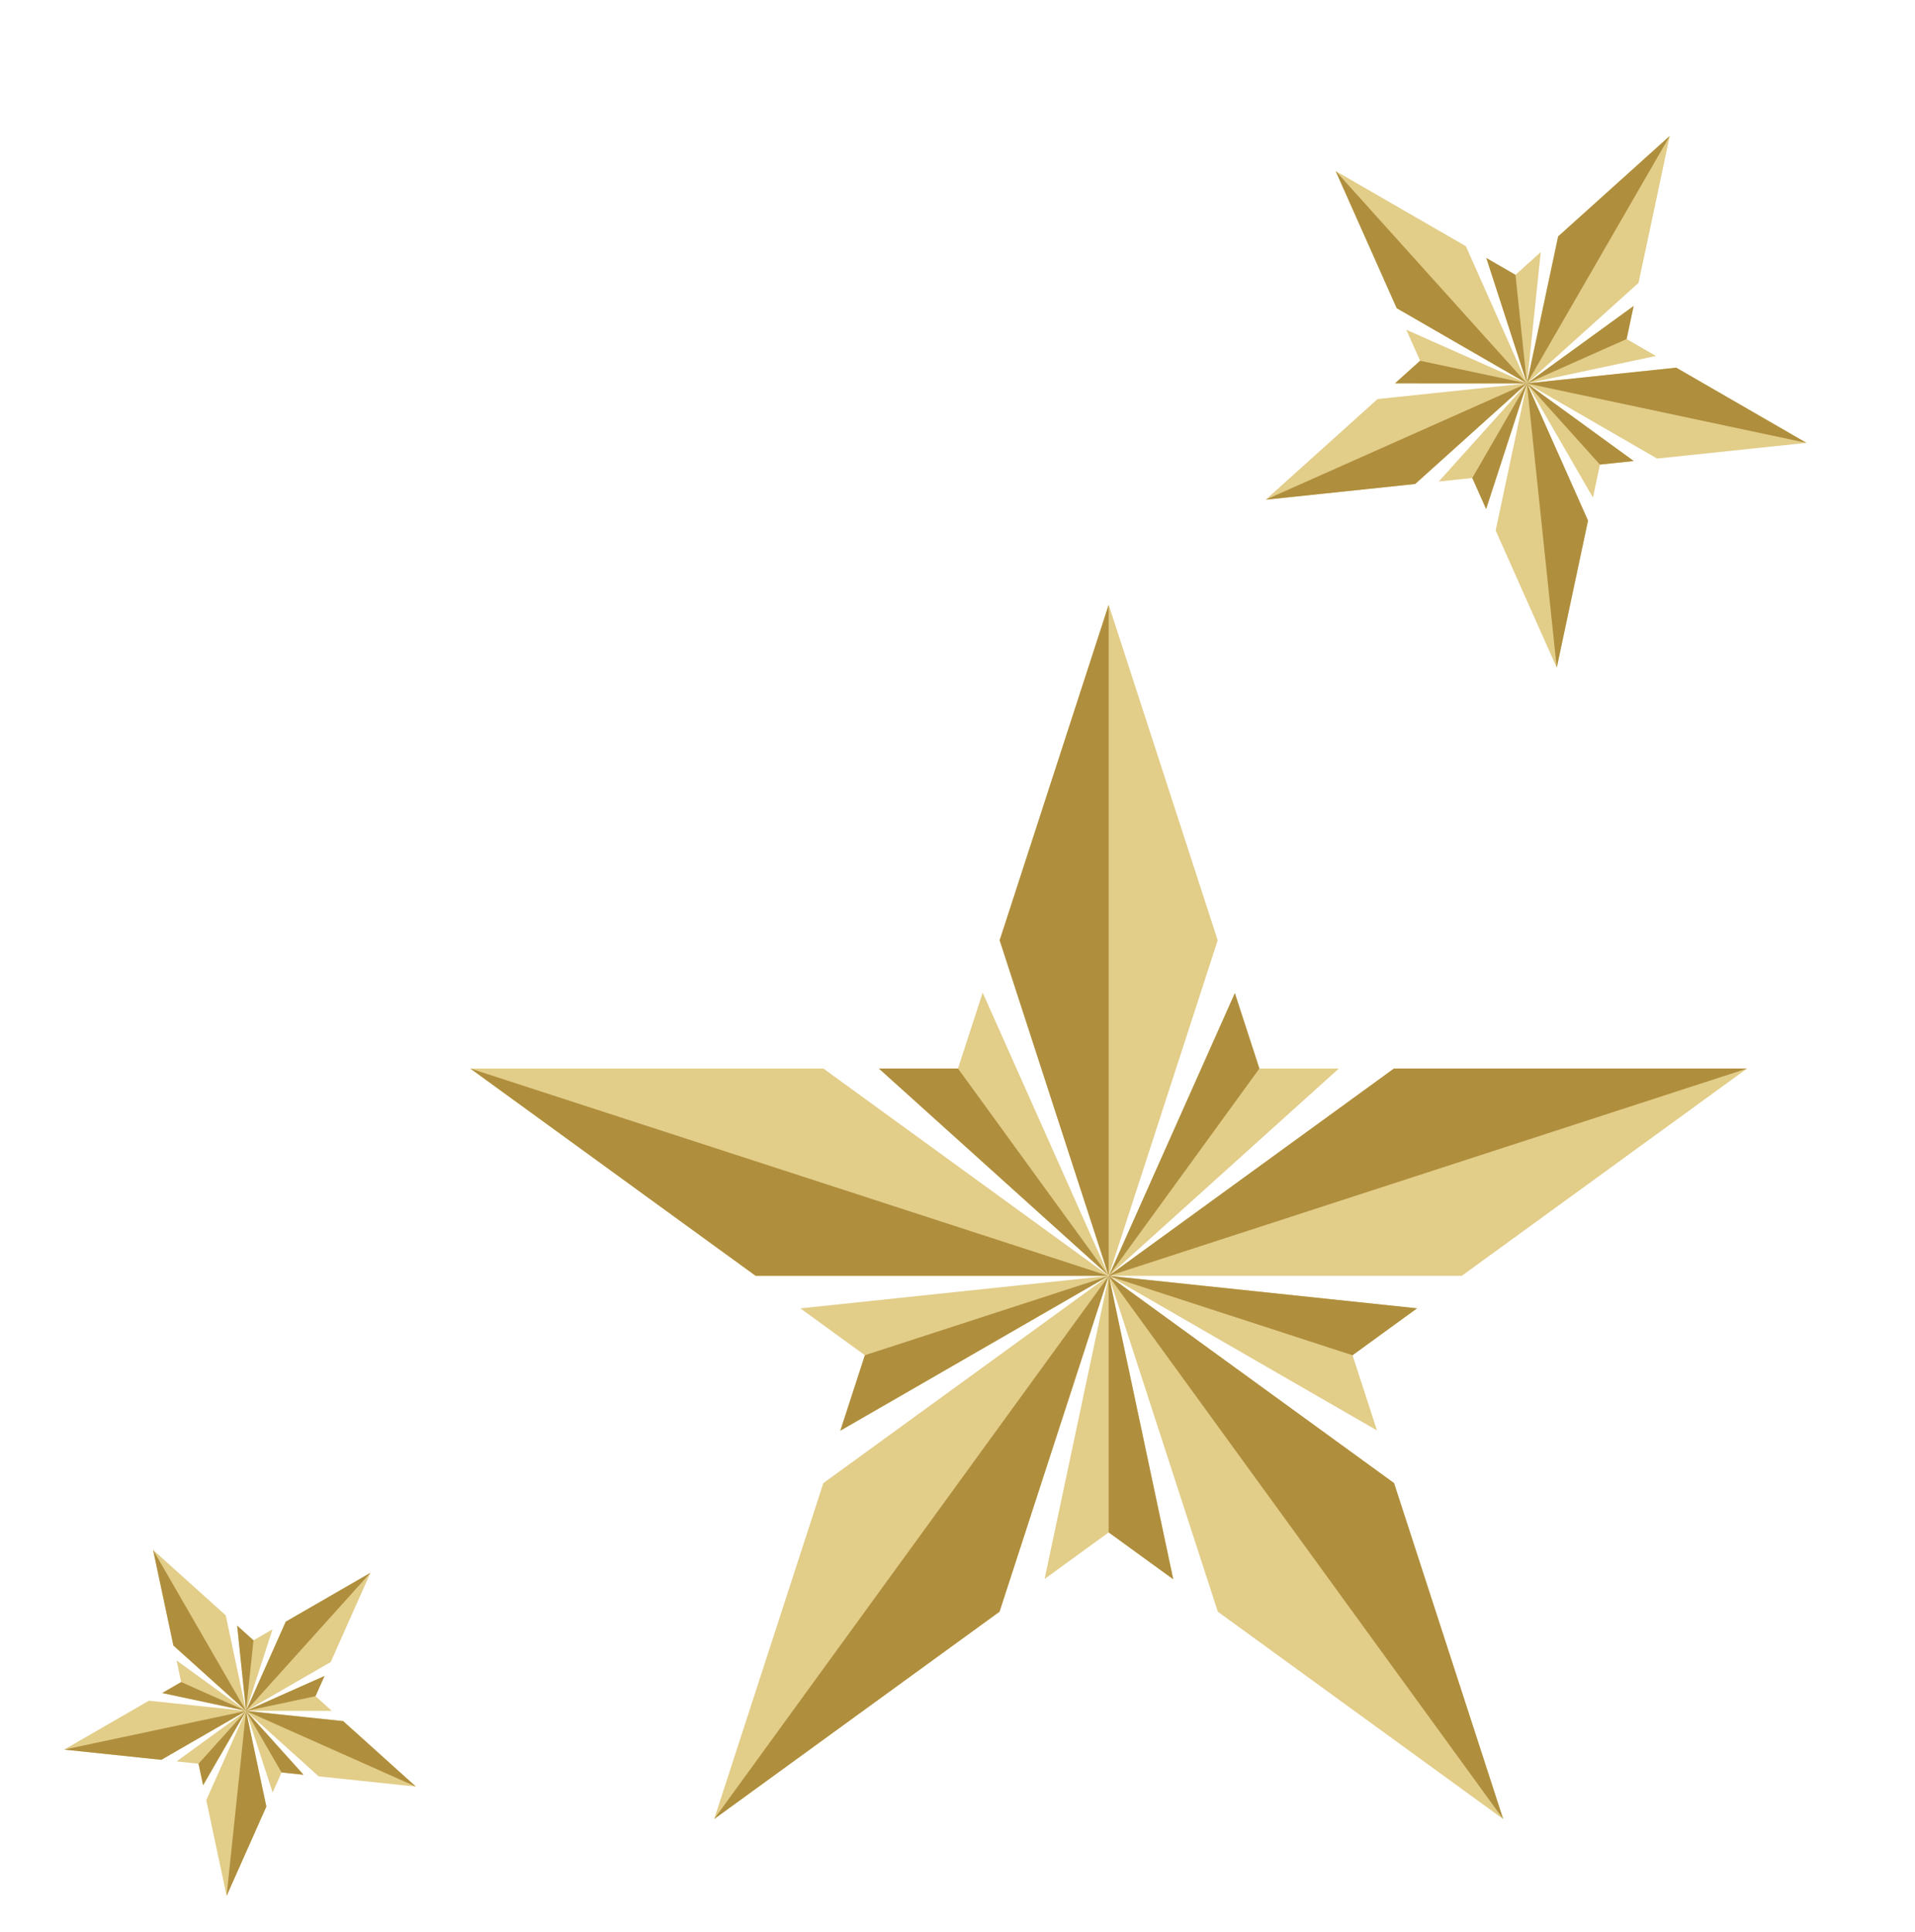
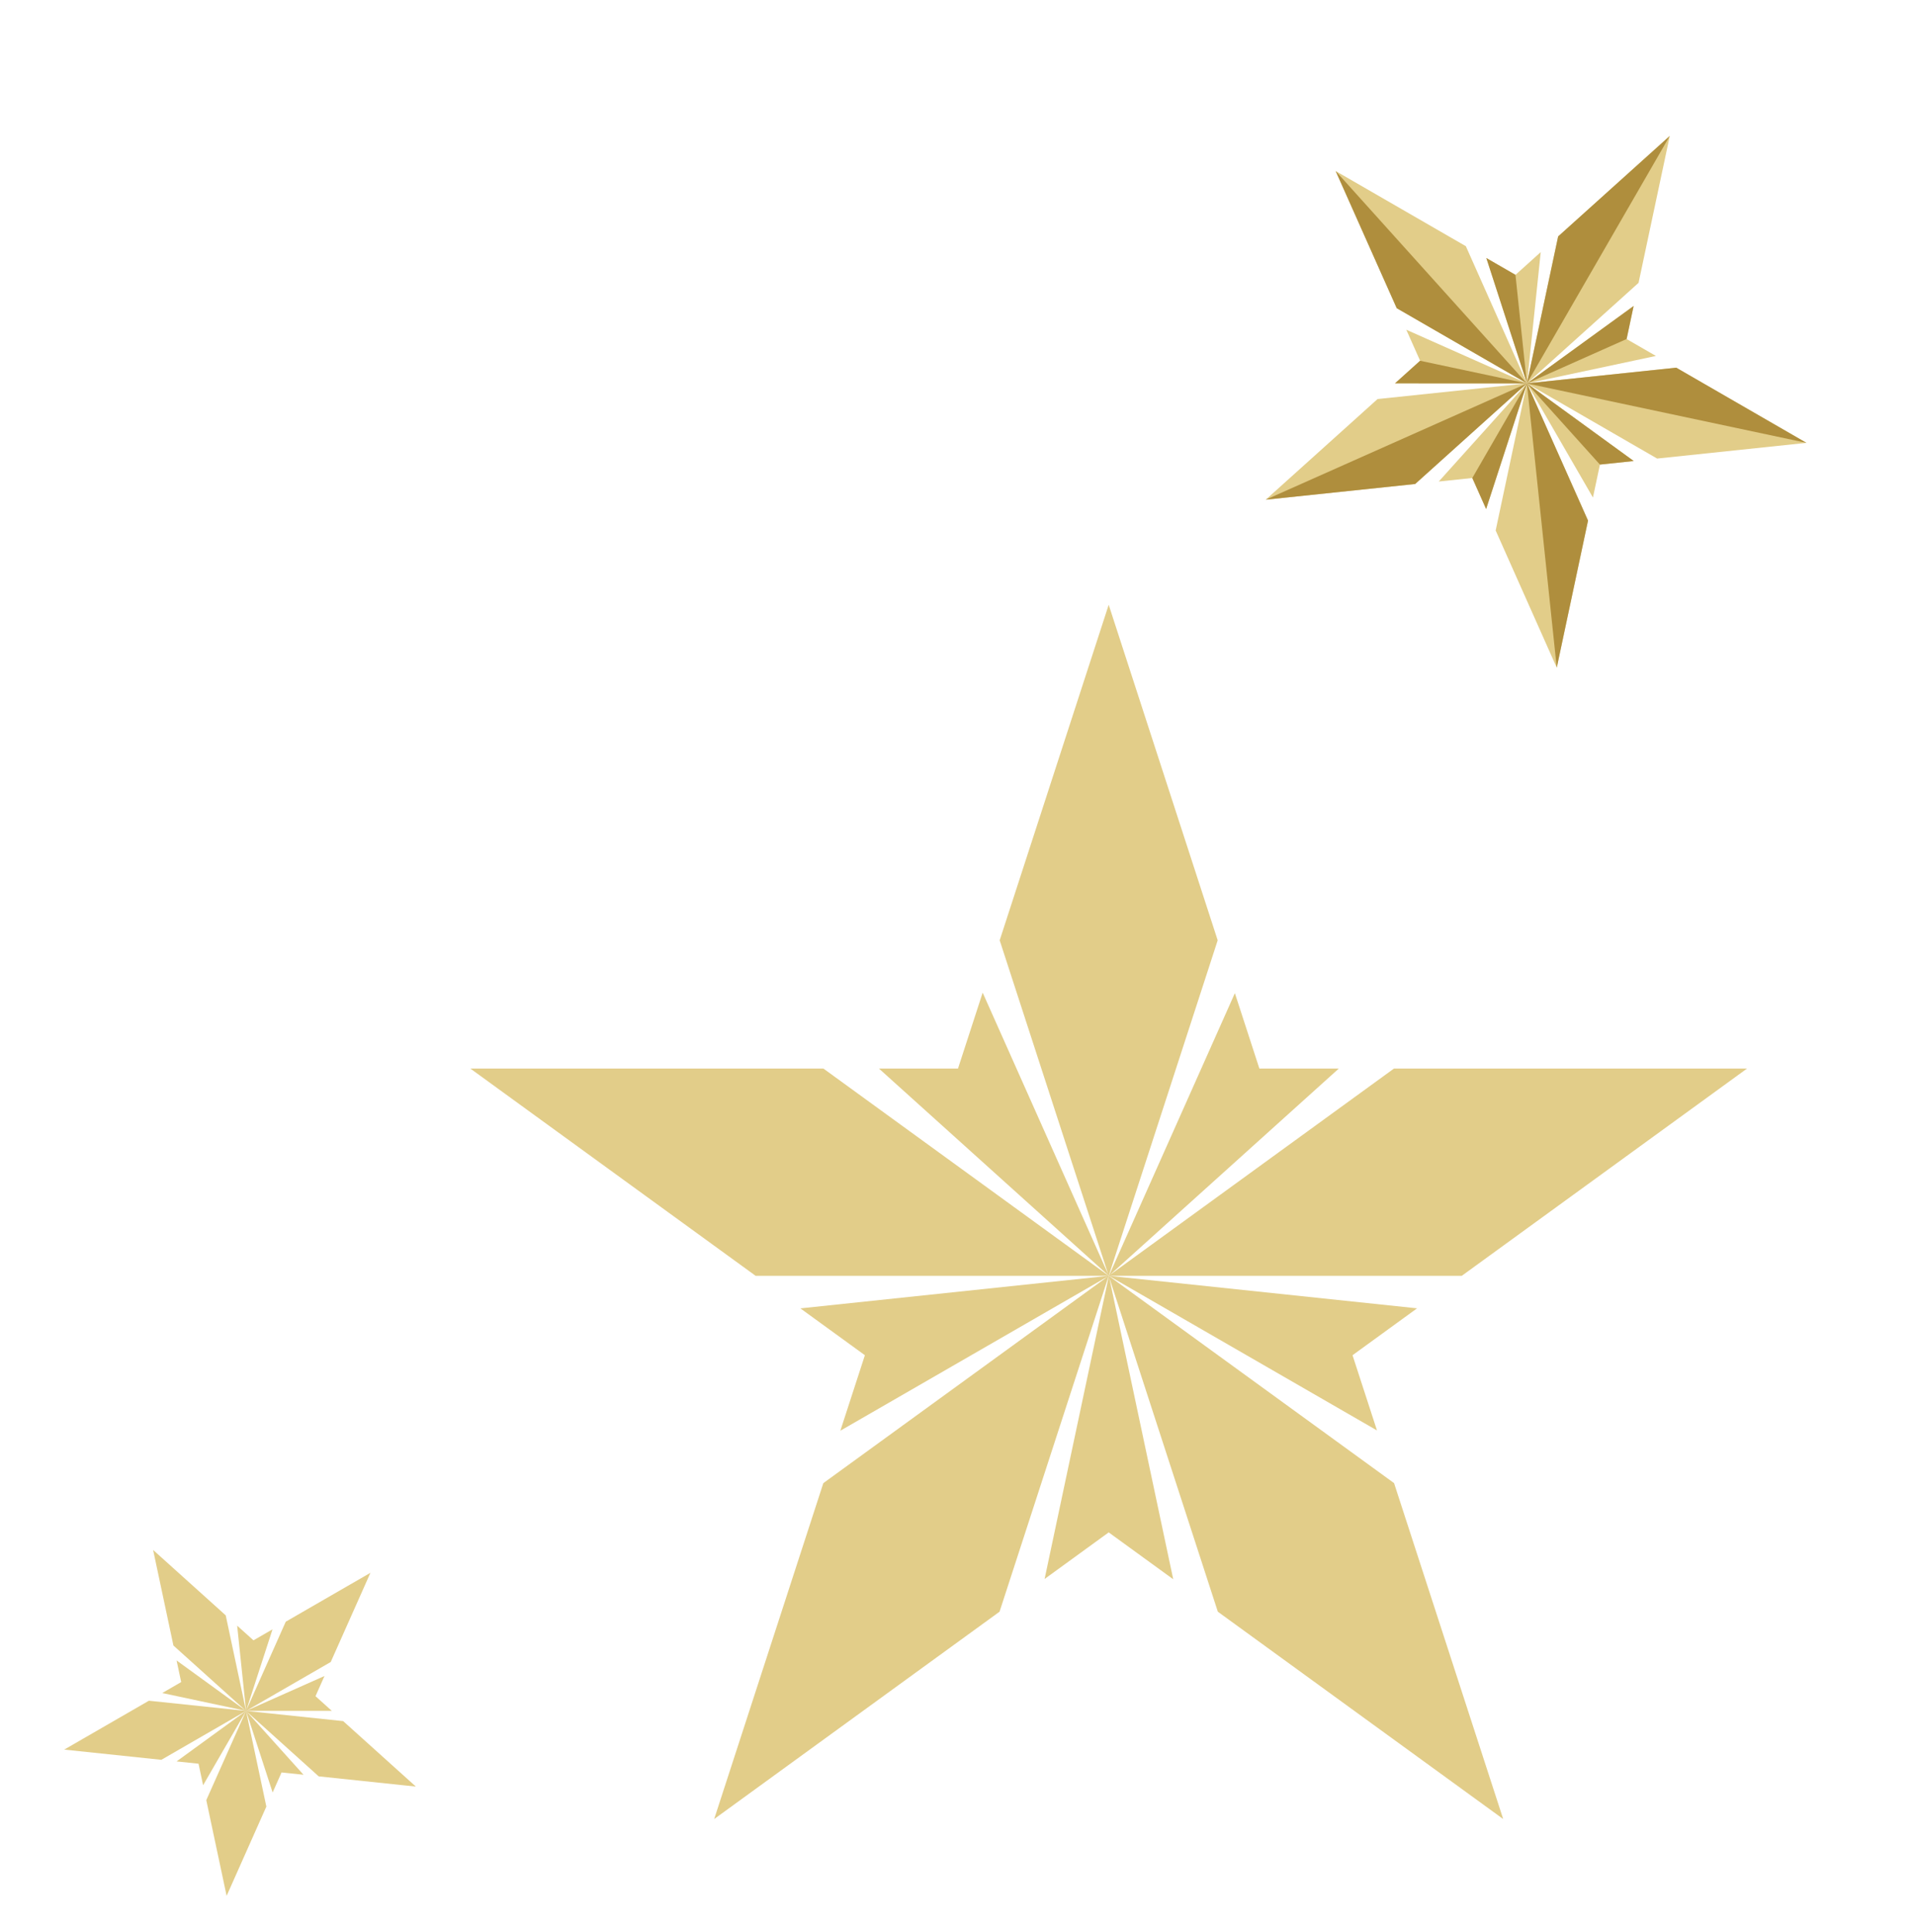
<svg xmlns="http://www.w3.org/2000/svg" width="114" height="115" viewBox="0 0 114 115" fill="none">
  <path d="M90.902 22.823L90.898 22.821L90.901 22.82L90.9 22.819L90.898 22.821L90.899 22.815L88.481 15.359L90.216 16.361L91.72 15.007L90.906 22.783L92.757 14.074L99.402 8.091L97.543 16.837L90.902 22.817L90.902 22.82L90.906 22.82L97.25 18.215L96.832 20.181L98.576 21.188L90.926 22.818L99.786 21.887L107.537 26.361L98.649 27.296L90.902 22.823ZM94.535 30.988L90.9 22.827L90.902 22.823L90.9 22.825L90.899 22.823L90.902 22.823L90.898 22.821L90.898 22.821L90.898 22.821L90.897 22.821L90.898 22.821L90.897 22.821L83.717 19.628L84.539 21.473L83.044 22.819L90.877 22.823L82.006 23.754L75.352 29.744L84.245 28.81L90.895 22.823L90.897 22.823L90.896 22.829L85.649 28.663L87.646 28.453L88.469 30.3L90.889 22.861L89.037 31.576L92.674 39.745L94.535 30.989L94.535 30.988ZM79.511 10.181L83.147 18.346L90.898 22.821L87.262 14.655L79.511 10.181ZM95.244 27.654L97.255 27.443L90.902 22.823L94.828 29.615L95.244 27.654Z" fill="#E2CD89" />
  <path d="M92.757 14.073L90.905 22.784L90.903 22.812L99.402 8.091L92.757 14.073ZM96.832 20.181L90.907 22.82L90.906 22.819L97.25 18.215L96.832 20.181ZM90.892 22.795L88.481 15.359L90.216 16.361L90.892 22.795ZM90.883 22.822L90.878 22.823L83.044 22.819L84.539 21.474L90.883 22.822ZM97.255 27.442L95.244 27.654L90.915 22.845L90.903 22.826L90.907 22.827L97.255 27.442ZM107.537 26.361L90.91 22.827L90.901 22.823L90.925 22.818L99.786 21.886L107.537 26.361ZM90.891 22.827L84.245 28.81L75.352 29.744L90.891 22.827ZM88.469 30.299L87.646 28.453L90.887 22.838L90.895 22.829L90.896 22.829L90.89 22.86L88.469 30.299ZM92.673 39.745L90.897 22.837L90.899 22.829L90.902 22.832L90.903 22.832L94.535 30.988L94.535 30.989L92.673 39.745ZM90.885 22.813L83.147 18.346L79.511 10.18L90.885 22.813Z" fill="#AF8E3D" />
  <path d="M14.649 101.841L14.646 101.843L14.647 101.841L14.646 101.841L14.646 101.843L14.643 101.84L9.657 100.778L10.786 100.126L10.512 98.839L14.628 101.826L10.324 97.951L9.115 92.262L13.437 96.154L14.646 101.839L14.647 101.84L14.648 101.838L14.118 96.767L15.089 97.642L16.223 96.987L14.654 101.826L17.011 96.532L22.052 93.622L19.688 98.932L14.649 101.841ZM20.43 102.45L14.65 101.843L14.649 101.841L14.649 101.843L14.648 101.843L14.649 101.841L14.647 101.843L14.646 101.843L14.646 101.843L14.646 101.843L14.646 101.843L14.646 101.843L10.512 104.849L11.819 104.986L12.091 106.267L14.641 101.855L12.28 107.155L13.491 112.851L15.856 107.538L14.647 101.845L14.647 101.844L14.65 101.847L16.23 106.699L16.761 105.506L18.069 105.643L14.666 101.861L18.973 105.739L24.757 106.347L20.43 102.451L20.43 102.45ZM3.823 104.146L9.605 104.754L14.646 101.843L8.864 101.236L3.823 104.146ZM18.782 100.966L19.317 99.765L14.649 101.841L19.752 101.839L18.782 100.966Z" fill="#E2CD89" />
-   <path d="M10.323 97.951L14.628 101.827L14.643 101.837L9.114 92.262L10.323 97.951ZM15.089 97.641L14.648 101.837L14.648 101.838L14.117 96.767L15.089 97.641ZM14.63 101.838L9.657 100.778L10.786 100.126L14.63 101.838ZM14.642 101.852L14.641 101.855L12.091 106.266L11.819 104.987L14.642 101.852ZM19.317 99.765L18.782 100.967L14.665 101.841L14.651 101.842L14.653 101.84L19.317 99.765ZM22.052 93.621L14.654 101.838L14.648 101.842L14.653 101.826L17.01 96.532L22.052 93.621ZM14.647 101.849L15.856 107.538L13.49 112.851L14.647 101.849ZM18.069 105.643L16.761 105.506L14.652 101.855L14.65 101.847L14.65 101.847L14.665 101.86L18.069 105.643ZM24.756 106.347L14.655 101.849L14.651 101.845L14.654 101.844L14.654 101.844L20.43 102.45L20.43 102.451L24.756 106.347ZM14.638 101.848L9.605 104.753L3.823 104.146L14.638 101.848Z" fill="#AF8E3D" />
  <path d="M66.012 75.944H66.001L66.007 75.94L66.004 75.937L66.001 75.944L65.997 75.931L52.324 63.607H57.029L58.498 59.087L65.974 75.859L59.511 55.972L66.001 36L72.489 55.972L66.006 75.931L66.009 75.939L66.017 75.933L73.512 59.118L74.971 63.607H79.699L66.055 75.906L82.982 63.607H104L87.019 75.944H66.012ZM82.99 88.284L66.013 75.953L66.012 75.944L66.01 75.951L66.006 75.947L66.012 75.944L66.003 75.945L66.001 75.944L66.002 75.945L66.001 75.945L66.001 75.944L65.999 75.945L47.647 77.882L51.487 80.67L50.026 85.164L65.962 75.973L49.013 88.284L42.515 108.279L59.503 95.937L65.999 75.951L66.003 75.949L66.007 75.963L62.185 93.989L66.001 91.216L69.843 94.007L66.031 76.036L72.497 95.937L89.485 108.279L82.99 88.287L82.99 88.284ZM28 63.607L44.983 75.944H66.001L49.018 63.607H28ZM80.516 80.67L84.358 77.879L66.012 75.944L81.972 85.148L80.516 80.67Z" fill="#E2CD89" />
-   <path d="M59.51 55.971L65.972 75.86L66 75.921V36L59.51 55.971ZM74.971 63.606L66.018 75.931H66.015L73.511 59.117L74.971 63.606ZM65.96 75.898L52.322 63.606H57.029L65.96 75.898ZM65.972 75.964L65.962 75.971L50.025 85.162L51.486 80.671L65.972 75.964ZM84.356 77.879L80.516 80.671L66.063 75.974L66.018 75.948L66.028 75.946L84.356 77.879ZM104 63.606L66.033 75.943H66.01L66.053 75.905L82.981 63.606H104ZM65.995 75.964L59.502 95.936L42.514 108.279L65.995 75.964ZM69.843 94.006L66 91.217V75.992L66.005 75.964H66.008L66.03 76.032L69.843 94.006ZM89.484 108.279L66.018 75.979L66.013 75.959L66.023 75.961H66.025L82.989 88.283V88.286L89.484 108.279ZM65.967 75.943H44.983L28 63.606L65.967 75.943Z" fill="#AF8E3D" />
</svg>